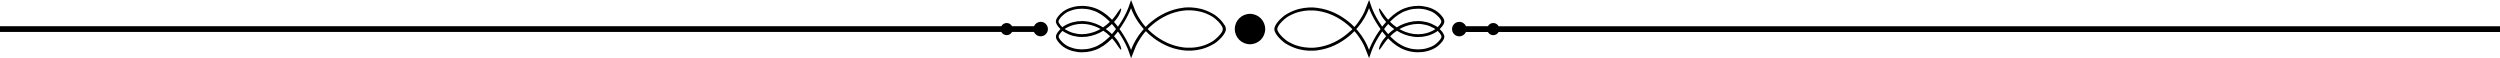
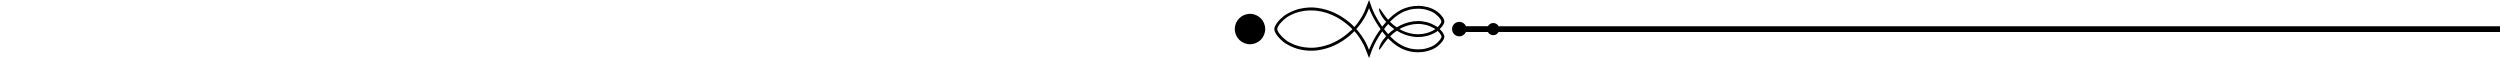
<svg xmlns="http://www.w3.org/2000/svg" height="11.7" preserveAspectRatio="xMidYMid meet" version="1.0" viewBox="0.0 -0.0 500.0 11.7" width="500.0" zoomAndPan="magnify">
  <g>
    <g>
      <g id="change1_1">
-         <path d="M244.88,5c-.13-.23-.28-.44-.44-.64-.08-.1-.16-.19-.25-.29-.04-.05-.09-.09-.13-.14-.04-.04-.09-.09-.13-.13-.18-.18-.36-.34-.56-.5-.12-.1-.24-.19-.36-.28l-.05-.03-.05-.03s-.07-.04-.1-.06c-.07-.04-.13-.08-.19-.12l-.1-.06-.1-.05c-.07-.04-.13-.07-.2-.11-.13-.07-.27-.14-.4-.2-.14-.06-.27-.12-.41-.18-.07-.03-.14-.05-.21-.08-.04-.01-.07-.03-.11-.04l-.11-.04-.11-.04s-.07-.03-.11-.04l-.22-.07s-.07-.02-.11-.03l-.11-.03-.11-.03s-.07-.02-.11-.03c-.29-.07-.59-.13-.88-.17-.3-.05-.6-.07-.9-.09-.07,0-.15,0-.22-.01h-.56s-.07,0-.11,0c-.07,0-.15,0-.22,.01l-.22,.02h-.11l-.11,.02c-.07,0-.15,.01-.22,.03-1.19,.15-2.35,.49-3.43,.99-1.08,.5-2.09,1.15-3,1.92-.11,.09-.22,.19-.34,.29l-.16,.15s-.05,.05-.08,.08l-.08,.08c-.11,.1-.22,.21-.32,.32l-.02-.03c-.05-.05-.09-.11-.14-.16l-.07-.08-.07-.08-.14-.17c-.09-.11-.18-.22-.26-.34l-.06-.09s-.04-.06-.06-.09l-.12-.17s-.04-.06-.06-.09l-.06-.09c-.04-.06-.08-.12-.12-.18l-.11-.18c-.04-.06-.07-.12-.11-.18l-.06-.09-.05-.09c-.04-.06-.07-.12-.11-.19-.07-.13-.14-.25-.2-.38l-.05-.1s-.03-.06-.05-.1l-.09-.19-.02-.05-.02-.05-.04-.1c-.03-.06-.06-.13-.08-.2l-.42-1.07-.32-.81-.02-.05s0-.03,0-.01V.03l-.04,.1-.07,.2-.14,.4-.14,.4-.07,.2-.04,.1v.02h-.01v.04l-.09,.2-.04,.1s-.03,.07-.04,.1c-.22,.53-.47,1.04-.75,1.55-.28,.5-.58,.99-.9,1.47-.1,.14-.2,.29-.3,.43-.09-.12-.19-.24-.28-.36-.16-.2-.33-.4-.5-.59,.2-.22,.38-.44,.56-.67,.18-.24,.34-.49,.46-.72,.13-.23,.22-.45,.29-.64,.14-.38,.16-.63,.09-.66-.07-.03-.23,.16-.45,.47-.11,.16-.24,.34-.38,.55-.14,.2-.3,.42-.47,.65-.15,.21-.32,.4-.49,.59-.1-.11-.2-.21-.31-.31-.43-.42-.89-.8-1.39-1.14-.25-.17-.51-.33-.78-.47-.07-.04-.13-.07-.2-.1-.03-.02-.07-.03-.1-.05-.03-.02-.07-.03-.1-.05-.14-.06-.28-.12-.42-.17-.29-.11-.57-.2-.87-.27-.29-.07-.59-.13-.89-.16-.3-.04-.6-.06-.91-.06-.3,0-.61,.02-.91,.05-.3,.04-.6,.09-.89,.17-.29,.07-.58,.17-.87,.28-.07,.03-.14,.06-.21,.09-.04,.01-.07,.03-.1,.05l-.1,.05-.1,.05s-.07,.03-.1,.05l-.1,.06-.05,.03-.05,.03-.1,.06s-.03,.02-.05,.03c-.02,.01-.03,.02-.05,.03-.07,.04-.13,.09-.19,.14-.12,.09-.24,.19-.35,.3-.23,.21-.44,.43-.63,.68-.05,.06-.09,.13-.14,.2-.04,.07-.09,.14-.12,.21l-.03,.06s-.02,.04-.03,.06c0,.02-.02,.04-.02,.06,0,.02-.02,.04-.02,.06,0,.02-.01,.04-.02,.07l-.02,.07s0,.05-.01,.08c0,.03,0,.05,0,.08,0,.01,0,.03,0,.04v.12s.02,.05,.03,.07v.04l.02,.03s.03,.09,.05,.13c.02,.04,.03,.08,.05,.12,.02,.04,.04,.07,.06,.11l.03,.05,.02,.03,.02,.03,.03,.05,.03,.05s.05,.06,.07,.1c.16,.21,.33,.4,.51,.57-.18,.18-.35,.36-.51,.57-.02,.03-.05,.06-.07,.1l-.03,.05-.03,.05-.02,.03-.02,.03-.03,.05s-.04,.07-.06,.11c-.02,.04-.04,.08-.05,.12-.02,.04-.03,.08-.05,.13v.03l-.02,.04s-.01,.05-.01,.07v.12s-.01,.03-.01,.04c0,.03,0,.05,0,.08,0,.03,0,.05,.01,.08l.02,.07s.01,.05,.02,.07c0,.02,.01,.04,.02,.06,0,.02,.02,.04,.02,.06,0,.02,.02,.04,.03,.06l.03,.06c.04,.08,.08,.15,.12,.21,.04,.07,.09,.13,.14,.2,.19,.25,.4,.47,.63,.68,.11,.1,.23,.2,.35,.3,.06,.05,.13,.09,.19,.14,.02,.01,.03,.02,.05,.03,.02,.01,.04,.02,.05,.03l.1,.06,.05,.03,.05,.03,.1,.06s.07,.04,.1,.05l.1,.05,.1,.05s.07,.03,.1,.05c.07,.03,.14,.06,.21,.09,.28,.11,.57,.21,.87,.28,.29,.07,.59,.13,.89,.17,.3,.04,.6,.05,.91,.05,.3,0,.61-.02,.91-.06,.3-.04,.6-.09,.89-.16,.29-.07,.58-.16,.87-.27,.14-.05,.28-.11,.42-.17,.03-.02,.07-.03,.1-.05,.03-.02,.07-.03,.1-.05,.07-.03,.14-.07,.2-.1,.27-.14,.53-.3,.78-.47,.5-.34,.96-.73,1.39-1.14,.1-.1,.21-.21,.31-.31,.17,.19,.33,.39,.49,.59,.17,.23,.33,.45,.47,.65,.14,.2,.27,.39,.38,.55,.22,.31,.37,.5,.45,.47,.07-.03,.05-.28-.09-.66-.07-.19-.16-.41-.29-.64-.13-.23-.28-.48-.46-.72-.18-.23-.36-.46-.56-.67,.17-.19,.34-.39,.5-.59,.09-.12,.19-.24,.28-.36,.1,.14,.2,.29,.3,.43,.32,.48,.62,.97,.9,1.47,.28,.5,.53,1.02,.75,1.55,.01,.03,.03,.07,.04,.1l.04,.1,.08,.2v.02h.01v.03l.04,.1,.07,.2,.14,.4,.14,.4,.07,.2,.04,.1v.03s.02-.01,.02-.01l.02-.05,.32-.81,.43-1.07c.03-.07,.06-.13,.08-.2l.04-.1,.02-.05,.02-.05,.09-.19s.03-.06,.05-.1l.05-.1c.06-.13,.13-.25,.2-.38,.03-.06,.07-.12,.11-.19l.05-.09,.06-.09c.04-.06,.07-.12,.11-.18l.11-.18c.04-.06,.08-.12,.12-.18l.06-.09s.04-.06,.06-.09l.12-.17s.04-.06,.06-.09l.06-.09c.08-.12,.17-.23,.26-.34l.14-.17,.07-.08,.07-.08c.05-.05,.09-.11,.14-.16l.02-.02c.11,.11,.21,.22,.32,.32l.08,.08s.05,.05,.08,.08l.16,.15c.11,.1,.22,.2,.34,.29,.91,.77,1.92,1.42,3,1.92,1.08,.5,2.24,.84,3.43,.99,.07,.01,.15,.02,.22,.02h.11s.04,.02,.06,.02h.06l.22,.02c.07,0,.15,0,.22,.01,.04,0,.07,0,.11,0h.56c.07,0,.15,0,.22-.01,.3-.02,.6-.04,.9-.09,.3-.04,.59-.1,.88-.17,.04,0,.07-.02,.11-.03l.11-.03,.11-.03s.07-.02,.11-.03l.22-.07s.07-.02,.11-.04l.11-.04,.11-.04s.07-.03,.11-.04c.07-.03,.14-.05,.21-.08,.14-.06,.28-.12,.41-.18,.14-.06,.27-.13,.4-.2,.07-.03,.13-.07,.2-.11l.1-.05,.1-.06c.06-.04,.13-.08,.19-.11,.03-.02,.07-.04,.1-.06l.05-.03,.05-.03c.13-.09,.25-.18,.36-.28,.19-.16,.38-.33,.56-.5,.09-.09,.18-.18,.26-.27,.08-.09,.17-.19,.25-.29,.08-.1,.16-.2,.23-.3,.07-.1,.14-.22,.21-.33,.06-.12,.12-.24,.17-.37,.01-.03,.02-.07,.03-.1,0-.04,.02-.07,.03-.11,0-.04,.01-.08,.02-.11,0-.04,0-.08,0-.12,0-.16-.04-.31-.08-.45-.05-.13-.11-.26-.17-.37Zm-32.88-.1s-.04-.05-.06-.08l-.03-.04-.03-.04v-.02l-.03-.02-.02-.04s-.03-.05-.04-.08c-.01-.03-.02-.05-.04-.08,0-.03-.02-.05-.03-.08-.01-.05-.02-.09-.02-.13v-.1s.02-.02,.03-.04c.02-.05,.04-.1,.07-.16,.03-.05,.06-.11,.09-.16,.03-.05,.07-.11,.11-.16,.16-.21,.35-.42,.56-.6,.1-.09,.21-.18,.32-.27,.05-.04,.11-.08,.16-.12l.04-.03s.03-.02,.04-.03l.09-.05,.04-.03,.05-.03,.09-.05s.06-.03,.09-.05l.09-.05,.09-.04s.06-.03,.09-.04c.06-.03,.13-.06,.19-.08,.26-.1,.52-.19,.79-.26,.27-.07,.55-.12,.82-.15,.28-.03,.56-.05,.84-.05,.28,0,.56,.02,.84,.05,.28,.03,.55,.08,.83,.15,.27,.07,.54,.15,.8,.25,.13,.05,.26,.1,.39,.16,.03,.01,.06,.03,.1,.04,.03,.02,.06,.03,.09,.05,.06,.03,.13,.06,.19,.1,.25,.13,.49,.28,.72,.43,.47,.32,.9,.68,1.31,1.08,.11,.1,.21,.21,.31,.32-.41,.41-.86,.78-1.35,1.1-.5-.31-1.03-.57-1.58-.77-.57-.21-1.15-.36-1.76-.43-.6-.08-1.21-.08-1.82,0-.6,.08-1.2,.23-1.76,.47-.28,.12-.55,.25-.81,.41l-.1,.06-.05,.03s-.03,.02-.05,.03c-.07,.05-.13,.09-.19,.14l-.04,.03c-.18-.17-.34-.35-.49-.54Zm8.1,.91c-.4,.22-.81,.42-1.23,.57-.53,.19-1.08,.33-1.63,.4-.56,.07-1.12,.08-1.67,0-.55-.07-1.1-.21-1.61-.43-.26-.11-.51-.23-.75-.37l-.09-.05-.04-.03s-.03-.02-.04-.03c-.03-.02-.07-.05-.1-.07,.03-.03,.07-.05,.1-.07,.01,0,.03-.02,.04-.03l.04-.03,.09-.05c.24-.14,.49-.27,.75-.37,.51-.22,1.06-.36,1.61-.43,.55-.07,1.12-.06,1.67,0,.56,.07,1.1,.21,1.63,.4,.43,.16,.84,.35,1.23,.57Zm1.58,1.75c-.41,.4-.84,.76-1.31,1.08-.23,.16-.47,.3-.72,.43-.06,.03-.12,.06-.19,.1-.03,.02-.06,.03-.09,.05-.03,.01-.06,.03-.1,.04-.13,.06-.26,.11-.39,.16-.26,.1-.53,.18-.8,.25-.27,.07-.55,.12-.83,.15-.28,.03-.56,.05-.84,.05-.28,0-.56-.01-.84-.05-.28-.03-.55-.08-.82-.15-.27-.07-.54-.16-.79-.26-.06-.02-.13-.05-.19-.08-.03-.01-.06-.03-.09-.04l-.09-.04-.09-.05s-.06-.03-.09-.05l-.09-.05-.05-.03-.04-.03-.09-.05s-.03-.02-.04-.03l-.04-.03c-.05-.04-.11-.08-.16-.12-.11-.08-.21-.17-.32-.27-.2-.19-.4-.39-.56-.6-.04-.05-.08-.11-.11-.16-.04-.05-.07-.11-.09-.16-.03-.05-.05-.11-.07-.16,0-.01,0-.03-.01-.04v-.1s0-.08,0-.13c0-.02,.02-.05,.03-.08,.01-.03,.02-.05,.04-.08,.01-.03,.03-.05,.04-.08l.02-.04v-.02l.03-.02,.03-.04,.03-.04s.04-.05,.06-.08c.14-.19,.31-.37,.49-.54l.04,.03c.06,.05,.13,.09,.19,.14,.02,.01,.03,.02,.05,.03l.05,.03,.1,.06c.26,.15,.53,.29,.81,.41,.56,.24,1.16,.39,1.76,.47,.6,.08,1.21,.07,1.82,0,.6-.08,1.19-.23,1.76-.43,.55-.2,1.08-.46,1.58-.77,.48,.32,.93,.69,1.35,1.1-.1,.11-.21,.21-.31,.32Zm1.15-1.27c-.15,.18-.3,.36-.45,.53-.38-.37-.78-.71-1.22-1.01,.43-.3,.84-.64,1.22-1.01,.15,.17,.3,.35,.45,.53,.13,.16,.25,.32,.37,.48-.12,.16-.25,.32-.37,.48Zm5.87-.41c-.05,.06-.1,.11-.15,.17l-.07,.08-.07,.09-.14,.17c-.09,.12-.18,.23-.27,.35l-.07,.09s-.04,.06-.07,.09l-.13,.18s-.04,.06-.06,.09l-.06,.09c-.04,.06-.08,.12-.12,.19l-.12,.19c-.04,.06-.08,.13-.12,.19l-.06,.1-.06,.1c-.04,.06-.07,.13-.11,.19-.07,.13-.14,.26-.21,.4l-.05,.1s-.03,.07-.05,.1l-.1,.2-.02,.05-.02,.05-.05,.1c-.03,.07-.06,.14-.09,.21l-.22,.55h0v-.02h-.01l-.02-.06-.08-.21-.04-.1s-.03-.07-.04-.1c-.23-.55-.49-1.08-.78-1.6-.29-.52-.59-1.02-.92-1.51-.13-.2-.27-.4-.41-.59,.14-.19,.28-.39,.41-.59,.33-.49,.64-.99,.92-1.51,.28-.52,.55-1.05,.78-1.6,.01-.03,.03-.07,.04-.1l.04-.1,.08-.21,.02-.05h0v-.03h0l.22,.55c.03,.07,.06,.14,.09,.21l.05,.1,.02,.05,.02,.05,.1,.2s.03,.07,.05,.1l.05,.1c.07,.13,.14,.26,.21,.4,.04,.07,.07,.13,.11,.19l.06,.1,.06,.1c.04,.06,.08,.13,.12,.19l.12,.19c.04,.06,.08,.12,.12,.19l.06,.09s.04,.06,.06,.09l.13,.18s.04,.06,.07,.09l.07,.09c.09,.12,.18,.24,.27,.35,.05,.06,.09,.12,.14,.17l.07,.09,.07,.08c.05,.06,.1,.11,.15,.17l.06,.07-.06,.07Zm15.83,.2c-.03,.09-.08,.19-.13,.28-.05,.09-.11,.19-.18,.28-.06,.09-.13,.18-.21,.27-.07,.09-.15,.18-.23,.26-.08,.09-.16,.17-.24,.25-.16,.16-.34,.32-.52,.47-.11,.09-.22,.17-.33,.25l-.04,.03-.04,.03s-.06,.04-.08,.05l-.18,.11-.09,.05-.09,.05c-.06,.03-.12,.07-.19,.1-.13,.06-.25,.13-.38,.19-.13,.06-.26,.11-.39,.17-.07,.03-.13,.05-.2,.08-.03,.01-.07,.03-.1,.04l-.1,.03-.1,.03s-.07,.02-.1,.03l-.2,.06s-.07,.02-.1,.03l-.1,.03-.1,.03s-.07,.02-.1,.02c-.27,.07-.55,.12-.83,.16-.28,.04-.56,.07-.84,.08-.07,0-.14,0-.21,0h-.53s-.07,0-.11,0c-.07,0-.14,0-.21,0l-.21-.02h-.11l-.11-.02c-.07,0-.14-.01-.21-.02-1.13-.14-2.23-.47-3.26-.94-1.03-.48-2-1.1-2.87-1.83-.11-.09-.22-.19-.32-.28l-.16-.15s-.05-.05-.08-.07l-.08-.07c-.11-.11-.22-.22-.33-.33,.11-.11,.22-.22,.33-.33l.08-.07s.05-.05,.08-.07l.16-.15c.11-.09,.21-.19,.32-.28,.87-.74,1.84-1.36,2.87-1.84,1.03-.48,2.14-.8,3.26-.94,.07-.01,.14-.02,.21-.02h.11l.05-.02h.05l.21-.02c.07,0,.14,0,.21,0,.04,0,.07,0,.11,0h.53c.07,0,.14,0,.21,.01,.28,.02,.56,.04,.84,.08,.28,.04,.56,.09,.83,.16,.03,0,.07,.02,.1,.02l.1,.03,.1,.03s.07,.02,.1,.03l.2,.06s.07,.02,.1,.03l.1,.03,.1,.03s.07,.03,.1,.04c.07,.03,.13,.05,.2,.08,.13,.06,.26,.11,.39,.17,.13,.06,.25,.12,.38,.19,.06,.03,.12,.07,.19,.1l.09,.05,.09,.05,.18,.11s.06,.03,.08,.05l.04,.03,.04,.03c.11,.08,.22,.16,.33,.25,.18,.15,.35,.3,.52,.47,.04,.04,.08,.08,.12,.12,.04,.04,.08,.08,.12,.13,.08,.08,.15,.17,.23,.26,.14,.18,.28,.36,.38,.55,.05,.09,.1,.19,.13,.28,.03,.09,.05,.18,.05,.26,0,.08-.02,.17-.05,.26Z" />
-         <path d="M208.13,4.37c-.59,0-1.1,.36-1.33,.87h-4.39c-.21-.38-.61-.64-1.07-.64s-.86,.26-1.07,.64H0v1.15H200.27c.21,.38,.61,.64,1.07,.64s.86-.26,1.07-.64h4.39c.22,.51,.73,.87,1.33,.87,.8,0,1.45-.65,1.45-1.45s-.65-1.45-1.45-1.45Z" />
        <path d="M288.46,5.24s.05-.06,.07-.1l.03-.05,.03-.05,.02-.03,.02-.03,.03-.05s.04-.07,.06-.11c.02-.04,.04-.08,.05-.12,.02-.04,.03-.08,.05-.13v-.03l.02-.04s.01-.05,.01-.07v-.12s.01-.03,.01-.04c0-.03,0-.05,0-.08,0-.03,0-.05-.01-.08l-.02-.07s-.01-.05-.02-.07c0-.02-.01-.04-.02-.06,0-.02-.02-.04-.02-.06,0-.02-.02-.04-.03-.06l-.03-.06c-.04-.08-.08-.15-.12-.21-.04-.07-.09-.13-.14-.2-.19-.25-.4-.47-.63-.68-.11-.1-.23-.2-.35-.3-.06-.05-.13-.09-.19-.14-.02-.01-.03-.02-.05-.03-.02-.01-.04-.02-.05-.03l-.1-.06-.05-.03-.05-.03-.1-.06s-.07-.04-.1-.05l-.1-.05-.1-.05s-.07-.03-.1-.05c-.07-.03-.14-.06-.21-.09-.28-.11-.57-.21-.87-.28-.29-.07-.59-.13-.9-.17-.3-.04-.6-.05-.91-.05-.3,0-.61,.02-.91,.06-.3,.04-.6,.09-.89,.16-.29,.07-.58,.16-.87,.27-.14,.05-.28,.11-.42,.17-.03,.02-.07,.03-.1,.05-.03,.02-.07,.03-.1,.05-.07,.03-.14,.07-.2,.1-.27,.14-.53,.3-.78,.47-.5,.34-.96,.73-1.39,1.14-.1,.1-.21,.21-.31,.31-.17-.19-.33-.39-.49-.59-.17-.23-.33-.45-.47-.65-.14-.2-.27-.39-.38-.55-.22-.31-.37-.5-.45-.47-.07,.03-.05,.28,.09,.66,.07,.19,.16,.41,.29,.64,.13,.23,.28,.48,.46,.72,.18,.23,.36,.46,.56,.67-.17,.19-.34,.39-.5,.59-.09,.12-.19,.24-.28,.36-.1-.14-.2-.29-.3-.43-.32-.48-.62-.97-.9-1.47-.28-.5-.53-1.02-.75-1.55-.01-.03-.03-.07-.04-.1l-.04-.1-.08-.2v-.02h-.01v-.03l-.04-.1-.07-.2-.14-.4-.14-.4-.07-.2-.04-.1V0s-.02,.01-.02,.01l-.02,.05-.32,.81-.42,1.07c-.03,.07-.06,.13-.08,.2l-.04,.1-.02,.05-.02,.05-.09,.19s-.03,.06-.05,.1l-.05,.1c-.06,.13-.13,.25-.2,.38-.03,.06-.07,.12-.11,.19l-.05,.09-.06,.09c-.04,.06-.07,.12-.11,.18l-.11,.18c-.04,.06-.08,.12-.12,.18l-.06,.09s-.04,.06-.06,.09l-.12,.17s-.04,.06-.06,.09l-.06,.09c-.08,.12-.17,.23-.26,.34l-.14,.17-.07,.08-.07,.08c-.05,.05-.09,.11-.14,.16l-.02,.03c-.11-.11-.21-.22-.32-.32l-.08-.08s-.05-.05-.08-.08l-.16-.15c-.11-.1-.22-.2-.34-.29-.91-.77-1.92-1.42-3-1.92-1.08-.5-2.24-.84-3.43-.99-.07-.01-.15-.02-.22-.03h-.11l-.06-.02h-.06l-.22-.02c-.07,0-.15,0-.22-.01-.04,0-.07,0-.11,0h-.56c-.07,0-.15,0-.22,.01-.3,.02-.6,.04-.9,.09-.3,.04-.59,.1-.88,.17-.04,0-.07,.02-.11,.03l-.11,.03-.11,.03s-.07,.02-.11,.03l-.22,.07s-.07,.02-.11,.04l-.11,.04-.11,.04s-.07,.03-.11,.04c-.07,.03-.14,.05-.21,.08-.14,.06-.28,.12-.41,.18-.14,.06-.27,.13-.4,.2-.07,.03-.13,.07-.2,.11l-.1,.05-.1,.06c-.06,.04-.13,.08-.19,.12-.03,.02-.07,.04-.1,.06l-.05,.03-.05,.03c-.13,.09-.25,.18-.36,.28-.19,.16-.38,.33-.56,.5-.04,.04-.09,.09-.13,.13-.04,.05-.09,.09-.13,.14-.08,.09-.17,.19-.25,.29-.16,.2-.31,.4-.44,.64-.06,.12-.12,.24-.17,.37-.05,.13-.08,.28-.08,.45,0,.04,0,.08,0,.12,0,.04,.01,.08,.02,.11,0,.04,.02,.07,.03,.11,.01,.03,.02,.07,.03,.1,.05,.13,.11,.26,.17,.37,.06,.12,.13,.23,.21,.33,.07,.11,.15,.21,.23,.3,.08,.1,.16,.19,.25,.29,.08,.09,.17,.18,.26,.27,.18,.18,.36,.34,.56,.5,.12,.1,.24,.19,.36,.28l.05,.03,.05,.03s.07,.04,.1,.06c.07,.04,.13,.08,.19,.11l.1,.06,.1,.05c.07,.04,.13,.07,.2,.11,.13,.07,.27,.14,.4,.2,.14,.06,.27,.12,.41,.18,.07,.03,.14,.05,.21,.08,.04,.01,.07,.03,.11,.04l.11,.04,.11,.04s.07,.03,.11,.04l.22,.07s.07,.02,.11,.03l.11,.03,.11,.03s.07,.02,.11,.03c.29,.07,.59,.13,.88,.17,.3,.05,.6,.07,.9,.09,.07,0,.15,0,.22,0h.56s.07,0,.11,0c.07,0,.15,0,.22-.01l.22-.02h.06s.04,0,.06,0h.11c.07-.02,.15-.03,.22-.04,1.19-.15,2.35-.49,3.43-.99,1.08-.5,2.09-1.15,3-1.92,.11-.09,.22-.19,.34-.29l.16-.15s.05-.05,.08-.08l.08-.08c.11-.1,.22-.21,.32-.32l.02,.02c.05,.05,.09,.11,.14,.16l.07,.08,.07,.08,.14,.17c.09,.11,.18,.22,.26,.34l.06,.09s.04,.06,.06,.09l.12,.17s.04,.06,.06,.09l.06,.09c.04,.06,.08,.12,.12,.18l.11,.18c.04,.06,.07,.12,.11,.18l.06,.09,.05,.09c.04,.06,.07,.12,.11,.19,.07,.13,.14,.25,.2,.38l.05,.1s.03,.06,.05,.1l.09,.19,.02,.05,.02,.05,.04,.1c.03,.06,.06,.13,.08,.2l.43,1.07,.32,.81,.02,.05s0,.03,0,.01v-.03l.04-.1,.07-.2,.14-.4,.14-.4,.07-.2,.04-.1v-.02h.01v-.04l.09-.2,.04-.1s.03-.07,.04-.1c.22-.53,.47-1.04,.75-1.55,.28-.5,.58-.99,.9-1.47,.1-.14,.2-.29,.3-.43,.09,.12,.19,.24,.28,.36,.16,.2,.33,.4,.5,.59-.2,.22-.38,.44-.56,.67-.18,.24-.34,.49-.46,.72-.13,.23-.22,.45-.29,.64-.14,.38-.16,.63-.09,.66,.07,.03,.23-.16,.45-.47,.11-.16,.24-.34,.38-.55,.14-.2,.3-.42,.47-.65,.15-.21,.32-.4,.49-.59,.1,.11,.2,.21,.31,.31,.43,.42,.89,.8,1.39,1.14,.25,.17,.51,.33,.78,.47,.07,.04,.13,.07,.2,.1,.03,.02,.07,.03,.1,.05,.03,.02,.07,.03,.1,.05,.14,.06,.28,.12,.42,.17,.29,.11,.57,.2,.87,.27,.29,.07,.59,.13,.89,.16,.3,.04,.6,.06,.91,.06,.3,0,.61-.02,.91-.05,.3-.04,.6-.09,.9-.17,.29-.07,.58-.17,.87-.28,.07-.03,.14-.06,.21-.09,.04-.01,.07-.03,.1-.05l.1-.05,.1-.05s.07-.03,.1-.05l.1-.06,.05-.03,.05-.03,.1-.06s.03-.02,.05-.03c.02-.01,.03-.02,.05-.03,.07-.04,.13-.09,.19-.14,.12-.09,.24-.19,.35-.3,.23-.21,.44-.43,.63-.68,.05-.06,.09-.13,.14-.2,.04-.07,.09-.14,.12-.21l.03-.06s.02-.04,.03-.06c0-.02,.02-.04,.02-.06,0-.02,.02-.04,.02-.06,0-.02,.01-.04,.02-.07l.02-.07s0-.05,.01-.08c0-.03,0-.05,0-.08,0-.01,0-.03,0-.04v-.12s-.02-.05-.03-.07v-.04l-.02-.03s-.03-.09-.05-.13c-.02-.04-.03-.08-.05-.12-.02-.04-.04-.07-.06-.11l-.03-.05-.02-.03-.02-.03-.03-.05-.03-.05s-.05-.06-.07-.1c-.16-.21-.33-.4-.51-.57,.18-.18,.35-.36,.51-.57Zm-18.31,.9l-.08,.07s-.05,.05-.08,.07l-.16,.15c-.11,.09-.21,.19-.32,.28-.87,.74-1.84,1.36-2.87,1.83-1.03,.48-2.14,.8-3.26,.94-.07,0-.14,.02-.21,.02h-.11l-.05,.02h-.05l-.21,.02c-.07,0-.14,0-.21,0-.04,0-.07,0-.11,0h-.53c-.07,0-.14,0-.21-.01-.28-.02-.56-.04-.84-.08-.28-.04-.56-.09-.83-.16-.03,0-.07-.02-.1-.02l-.1-.03-.1-.03s-.07-.02-.1-.03l-.2-.06s-.07-.02-.1-.03l-.1-.03-.1-.03s-.07-.03-.1-.04c-.07-.03-.13-.05-.2-.08-.13-.06-.26-.11-.39-.17-.13-.06-.25-.12-.38-.19-.06-.03-.12-.07-.19-.1l-.09-.05-.09-.05-.18-.11s-.06-.03-.08-.05l-.04-.03-.04-.03c-.11-.08-.22-.16-.33-.25-.18-.15-.35-.3-.52-.47-.08-.08-.16-.16-.24-.25-.08-.08-.15-.17-.23-.26-.07-.09-.14-.18-.21-.27-.07-.09-.12-.19-.18-.28-.05-.09-.1-.19-.13-.28-.03-.09-.05-.18-.05-.26,0-.08,.02-.17,.05-.26,.03-.09,.08-.19,.13-.28,.1-.19,.24-.37,.38-.55,.07-.09,.15-.18,.23-.26,.04-.04,.08-.08,.12-.13,.04-.04,.08-.08,.12-.12,.16-.16,.34-.32,.52-.47,.11-.09,.22-.17,.33-.25l.04-.03,.04-.03s.06-.04,.08-.05l.18-.11,.09-.05,.09-.05c.06-.03,.12-.07,.19-.1,.13-.06,.25-.13,.38-.19,.13-.06,.26-.11,.39-.17,.07-.03,.13-.05,.2-.08,.03-.01,.07-.03,.1-.04l.1-.03,.1-.03s.07-.02,.1-.03l.2-.06s.07-.02,.1-.03l.1-.03,.1-.03s.07-.02,.1-.02c.27-.07,.55-.12,.83-.16,.28-.04,.56-.07,.84-.08,.07,0,.14,0,.21,0h.53s.07,0,.11,0c.07,0,.14,0,.21,0l.21,.02h.11l.11,.02c.07,0,.14,.01,.21,.02,1.13,.14,2.23,.47,3.26,.94,1.03,.48,2,1.1,2.87,1.84,.11,.09,.22,.19,.32,.28l.16,.15s.05,.05,.08,.07l.08,.07c.11,.11,.22,.22,.33,.33-.11,.11-.22,.22-.33,.33Zm5.54,.26c-.33,.49-.64,.99-.92,1.51-.28,.52-.55,1.05-.78,1.6-.01,.03-.03,.07-.04,.1l-.04,.1-.08,.21-.02,.05h0v.03h0l-.22-.55c-.03-.07-.06-.14-.09-.21l-.05-.1-.02-.05-.02-.05-.1-.2s-.03-.07-.05-.1l-.05-.1c-.07-.13-.14-.26-.21-.4-.04-.07-.07-.13-.11-.19l-.06-.1-.06-.1c-.04-.06-.08-.13-.12-.19l-.12-.19c-.04-.06-.08-.12-.12-.19l-.06-.09s-.04-.06-.06-.09l-.13-.18s-.04-.06-.07-.09l-.07-.09c-.09-.12-.18-.24-.27-.35l-.14-.17-.07-.09-.07-.08c-.05-.06-.1-.11-.15-.17l-.06-.07,.06-.07c.05-.06,.1-.11,.15-.17l.07-.08,.07-.09c.05-.06,.09-.11,.14-.17,.09-.12,.18-.23,.27-.35l.07-.09s.04-.06,.07-.09l.13-.18s.04-.06,.06-.09l.06-.09c.04-.06,.08-.12,.12-.19l.12-.19c.04-.06,.08-.13,.12-.19l.06-.1,.06-.1c.04-.06,.07-.13,.11-.19,.07-.13,.14-.26,.21-.4l.05-.1s.03-.07,.05-.1l.1-.2,.02-.05,.02-.05,.05-.1c.03-.07,.06-.14,.09-.21l.22-.55h0v.02h.01l.02,.06,.08,.21,.04,.1s.03,.07,.04,.1c.23,.55,.49,1.08,.78,1.6,.29,.52,.59,1.02,.92,1.51,.13,.2,.27,.4,.41,.59-.14,.19-.28,.39-.41,.59Zm1.94,.42c-.15-.17-.3-.35-.45-.53-.13-.16-.25-.32-.37-.48,.12-.16,.25-.32,.37-.48,.15-.18,.3-.36,.45-.53,.38,.37,.78,.71,1.22,1.01-.43,.3-.84,.64-1.22,1.01Zm10.37-.1s.04,.05,.06,.08l.03,.04,.03,.04v.02l.03,.02,.02,.04s.03,.05,.04,.08c.01,.03,.02,.05,.04,.08,0,.03,.02,.05,.03,.08,.01,.05,.02,.09,.02,.13v.1s-.02,.02-.03,.04c-.02,.05-.04,.1-.07,.16-.03,.05-.06,.11-.09,.16-.03,.05-.07,.11-.11,.16-.16,.21-.35,.42-.56,.6-.1,.09-.21,.18-.32,.27-.05,.04-.11,.08-.16,.12l-.04,.03s-.03,.02-.04,.03l-.09,.05-.04,.03-.05,.03-.09,.05s-.06,.03-.09,.05l-.09,.05-.09,.04s-.06,.03-.09,.04c-.06,.03-.13,.06-.19,.08-.26,.1-.52,.19-.79,.26-.27,.07-.55,.12-.82,.15-.28,.03-.56,.05-.84,.05-.28,0-.56-.02-.84-.05-.28-.03-.55-.08-.83-.15-.27-.07-.54-.15-.8-.25-.13-.05-.26-.1-.39-.16-.03-.01-.06-.03-.1-.04-.03-.02-.06-.03-.09-.05-.06-.03-.13-.06-.19-.1-.25-.13-.49-.28-.72-.43-.47-.32-.9-.68-1.31-1.08-.11-.1-.21-.21-.31-.32,.41-.41,.86-.78,1.35-1.1,.5,.31,1.03,.57,1.58,.77,.57,.21,1.15,.36,1.76,.43,.6,.08,1.21,.08,1.82,0,.6-.08,1.2-.23,1.76-.47,.28-.12,.55-.25,.81-.41l.1-.06,.05-.03s.03-.02,.05-.03c.07-.04,.13-.09,.19-.14l.04-.03c.18,.17,.34,.35,.49,.54Zm-8.1-.91c.4-.22,.81-.42,1.23-.57,.53-.19,1.08-.33,1.63-.4,.56-.07,1.12-.08,1.67,0,.55,.07,1.1,.21,1.61,.43,.26,.11,.51,.23,.75,.37l.09,.05,.04,.03s.03,.02,.04,.03c.03,.02,.07,.05,.1,.07-.03,.03-.07,.05-.1,.07-.01,0-.03,.02-.04,.03l-.04,.03-.09,.05c-.24,.14-.49,.27-.75,.37-.51,.22-1.06,.36-1.61,.43-.55,.07-1.12,.06-1.67,0-.56-.07-1.1-.21-1.63-.4-.43-.16-.84-.35-1.23-.57Zm8.1-.91c-.14,.19-.31,.37-.49,.54l-.04-.03c-.06-.05-.13-.09-.19-.14-.02-.01-.03-.02-.05-.03l-.05-.03-.1-.06c-.26-.15-.53-.29-.81-.41-.56-.24-1.16-.39-1.76-.47-.6-.08-1.21-.07-1.82,0-.6,.08-1.19,.23-1.76,.43-.55,.2-1.08,.46-1.58,.77-.48-.32-.93-.69-1.35-1.1,.1-.11,.21-.21,.31-.32,.41-.4,.84-.76,1.31-1.08,.23-.16,.47-.3,.72-.43,.06-.03,.12-.06,.19-.1,.03-.02,.06-.03,.09-.05,.03-.01,.06-.03,.1-.04,.13-.06,.26-.11,.39-.16,.26-.1,.53-.18,.8-.25,.27-.07,.55-.12,.83-.15,.28-.03,.56-.05,.84-.05,.28,0,.56,.01,.84,.05,.28,.03,.55,.08,.82,.15,.27,.07,.54,.16,.79,.26,.06,.02,.13,.05,.19,.08,.03,.01,.06,.03,.09,.04l.09,.04,.09,.05s.06,.03,.09,.05l.09,.05,.05,.03,.04,.03,.09,.05s.03,.02,.04,.03l.04,.03c.05,.04,.11,.08,.16,.12,.11,.08,.21,.17,.32,.27,.2,.19,.4,.39,.56,.6,.04,.05,.08,.11,.11,.16,.04,.05,.07,.11,.09,.16,.03,.05,.05,.11,.07,.16,0,.01,0,.03,.01,.04v.1s0,.08,0,.13c0,.02-.02,.05-.03,.08-.01,.03-.02,.05-.04,.08-.01,.03-.03,.05-.04,.08l-.02,.04v.02l-.03,.02-.03,.04-.03,.04s-.04,.05-.06,.08Z" />
        <path d="M299.72,5.24c-.21-.38-.61-.64-1.07-.64s-.86,.26-1.07,.64h-4.39c-.22-.51-.73-.87-1.33-.87-.8,0-1.45,.65-1.45,1.45s.65,1.45,1.45,1.45c.59,0,1.1-.36,1.33-.87h4.39c.21,.38,.61,.64,1.07,.64s.86-.26,1.07-.64h200.28v-1.15h-200.28Z" />
        <circle cx="250" cy="5.81" r="3.04" />
      </g>
    </g>
  </g>
</svg>